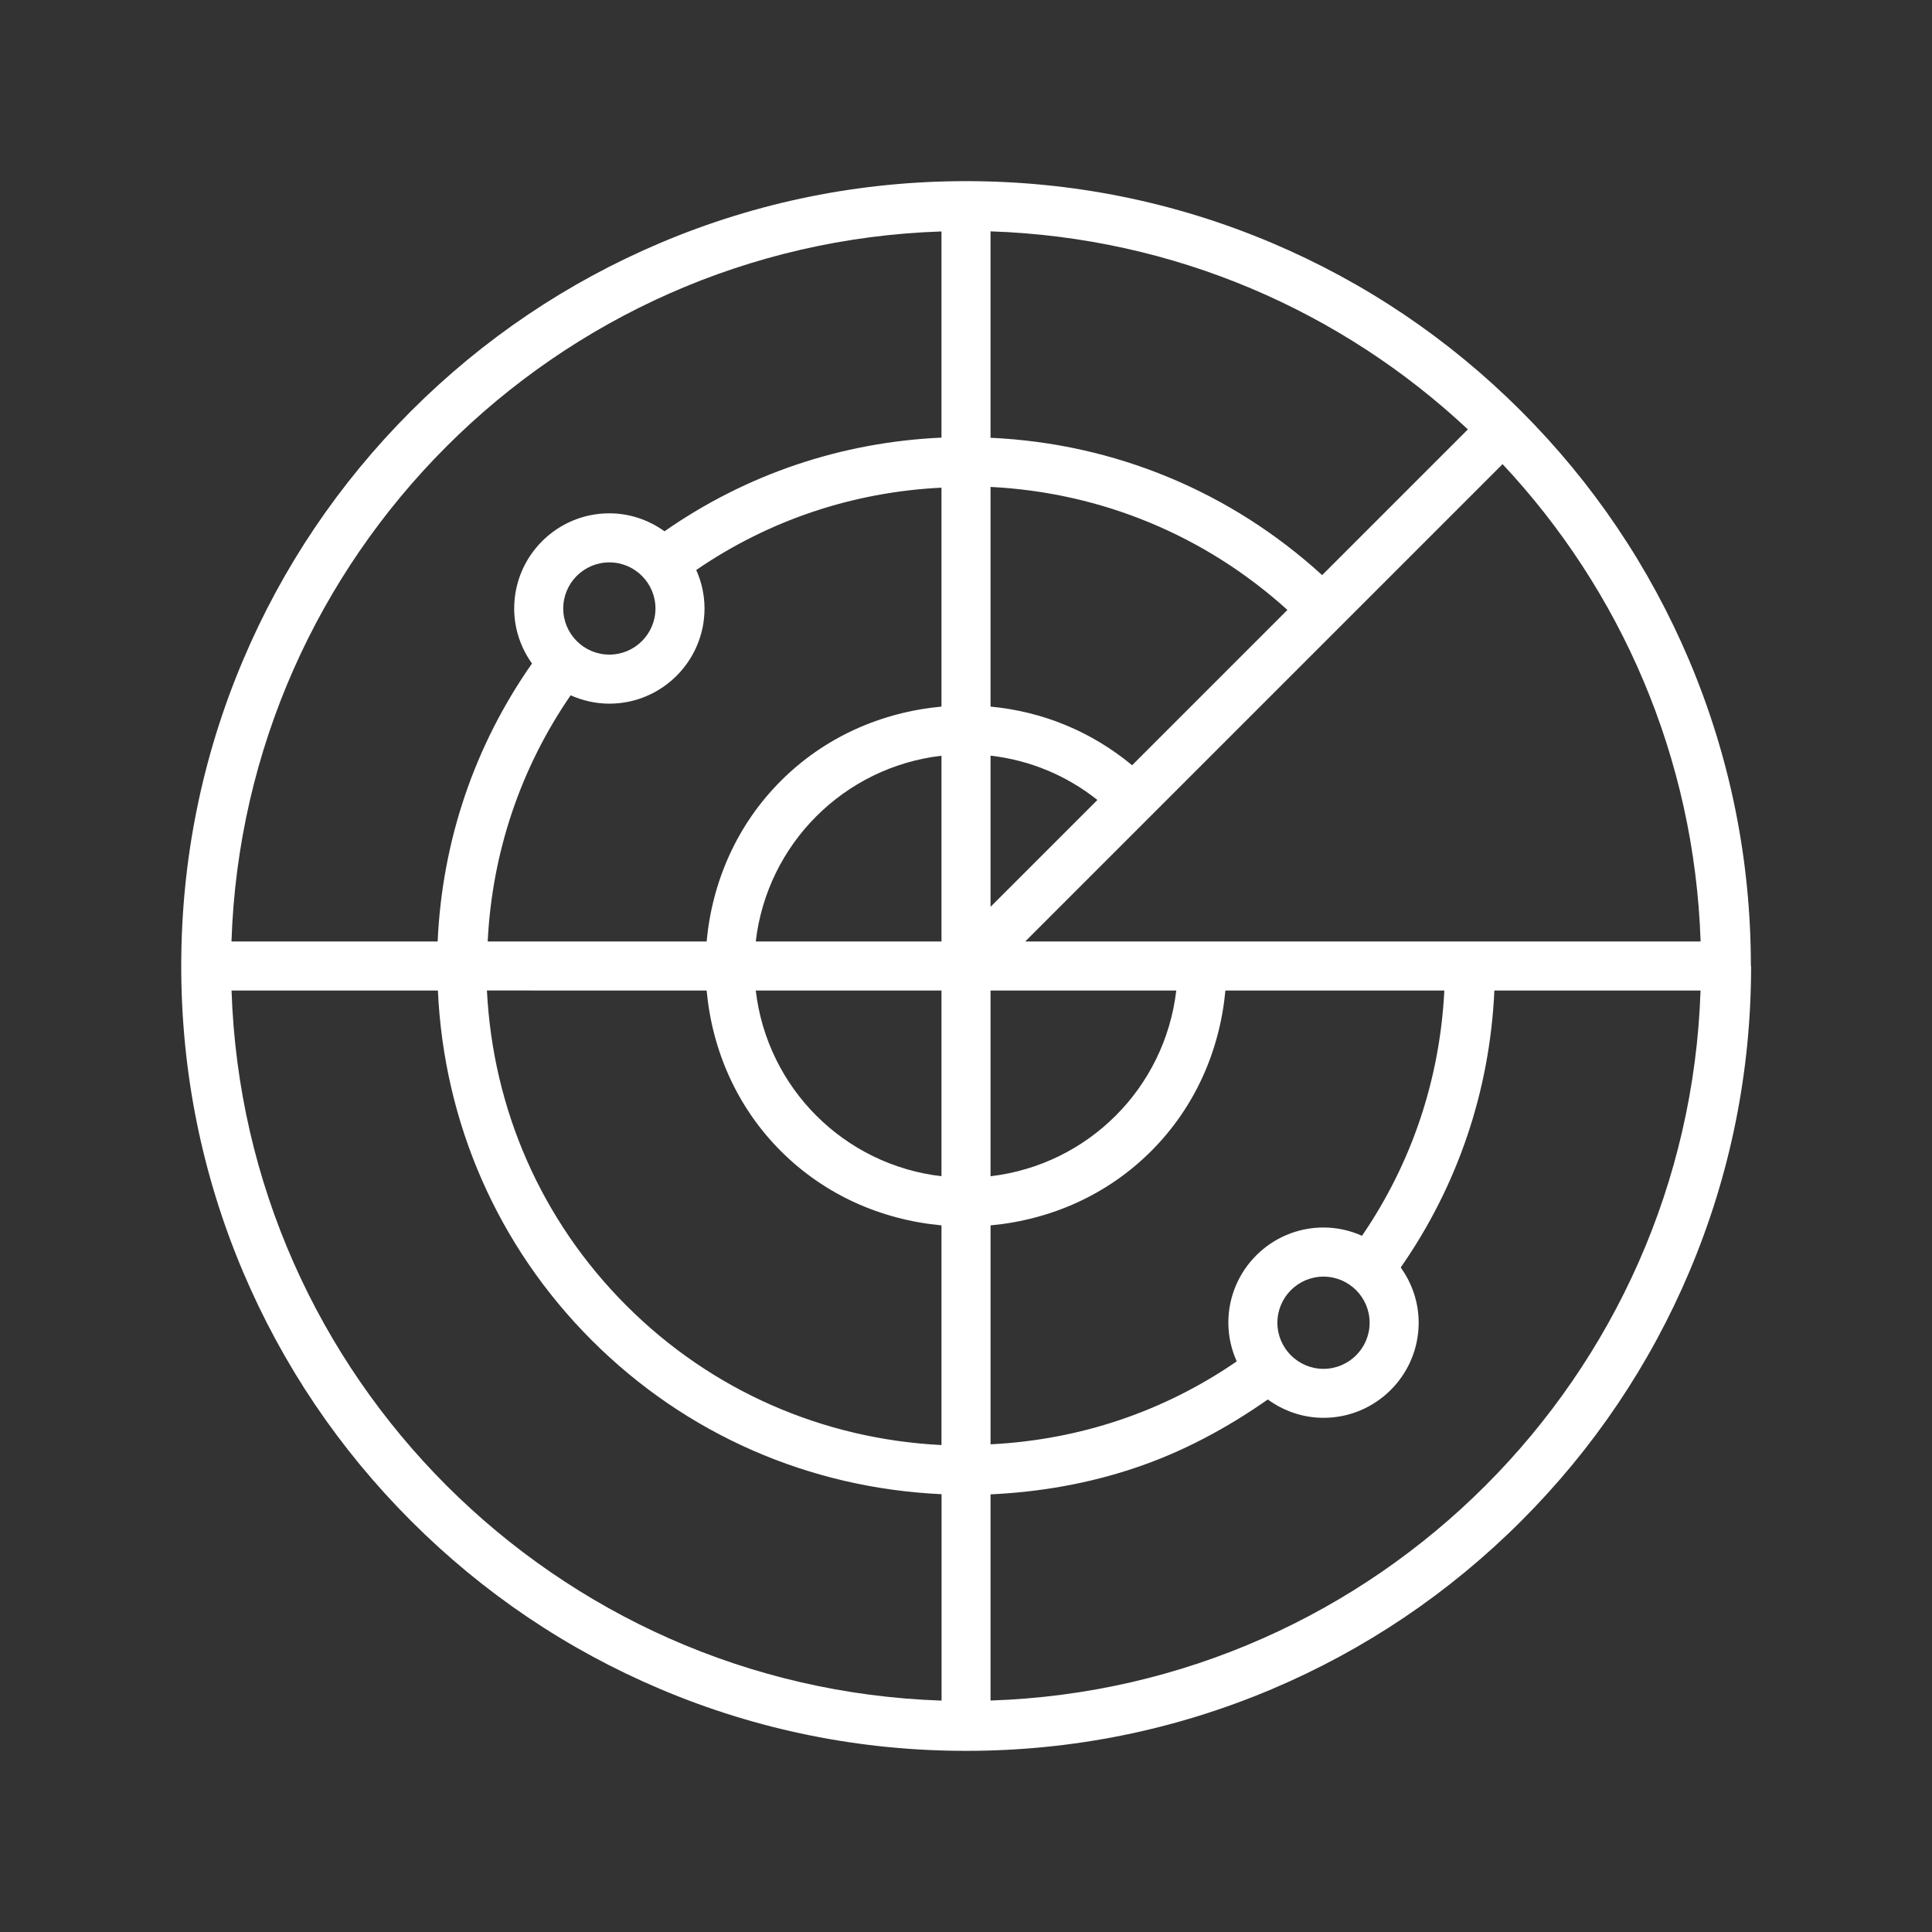
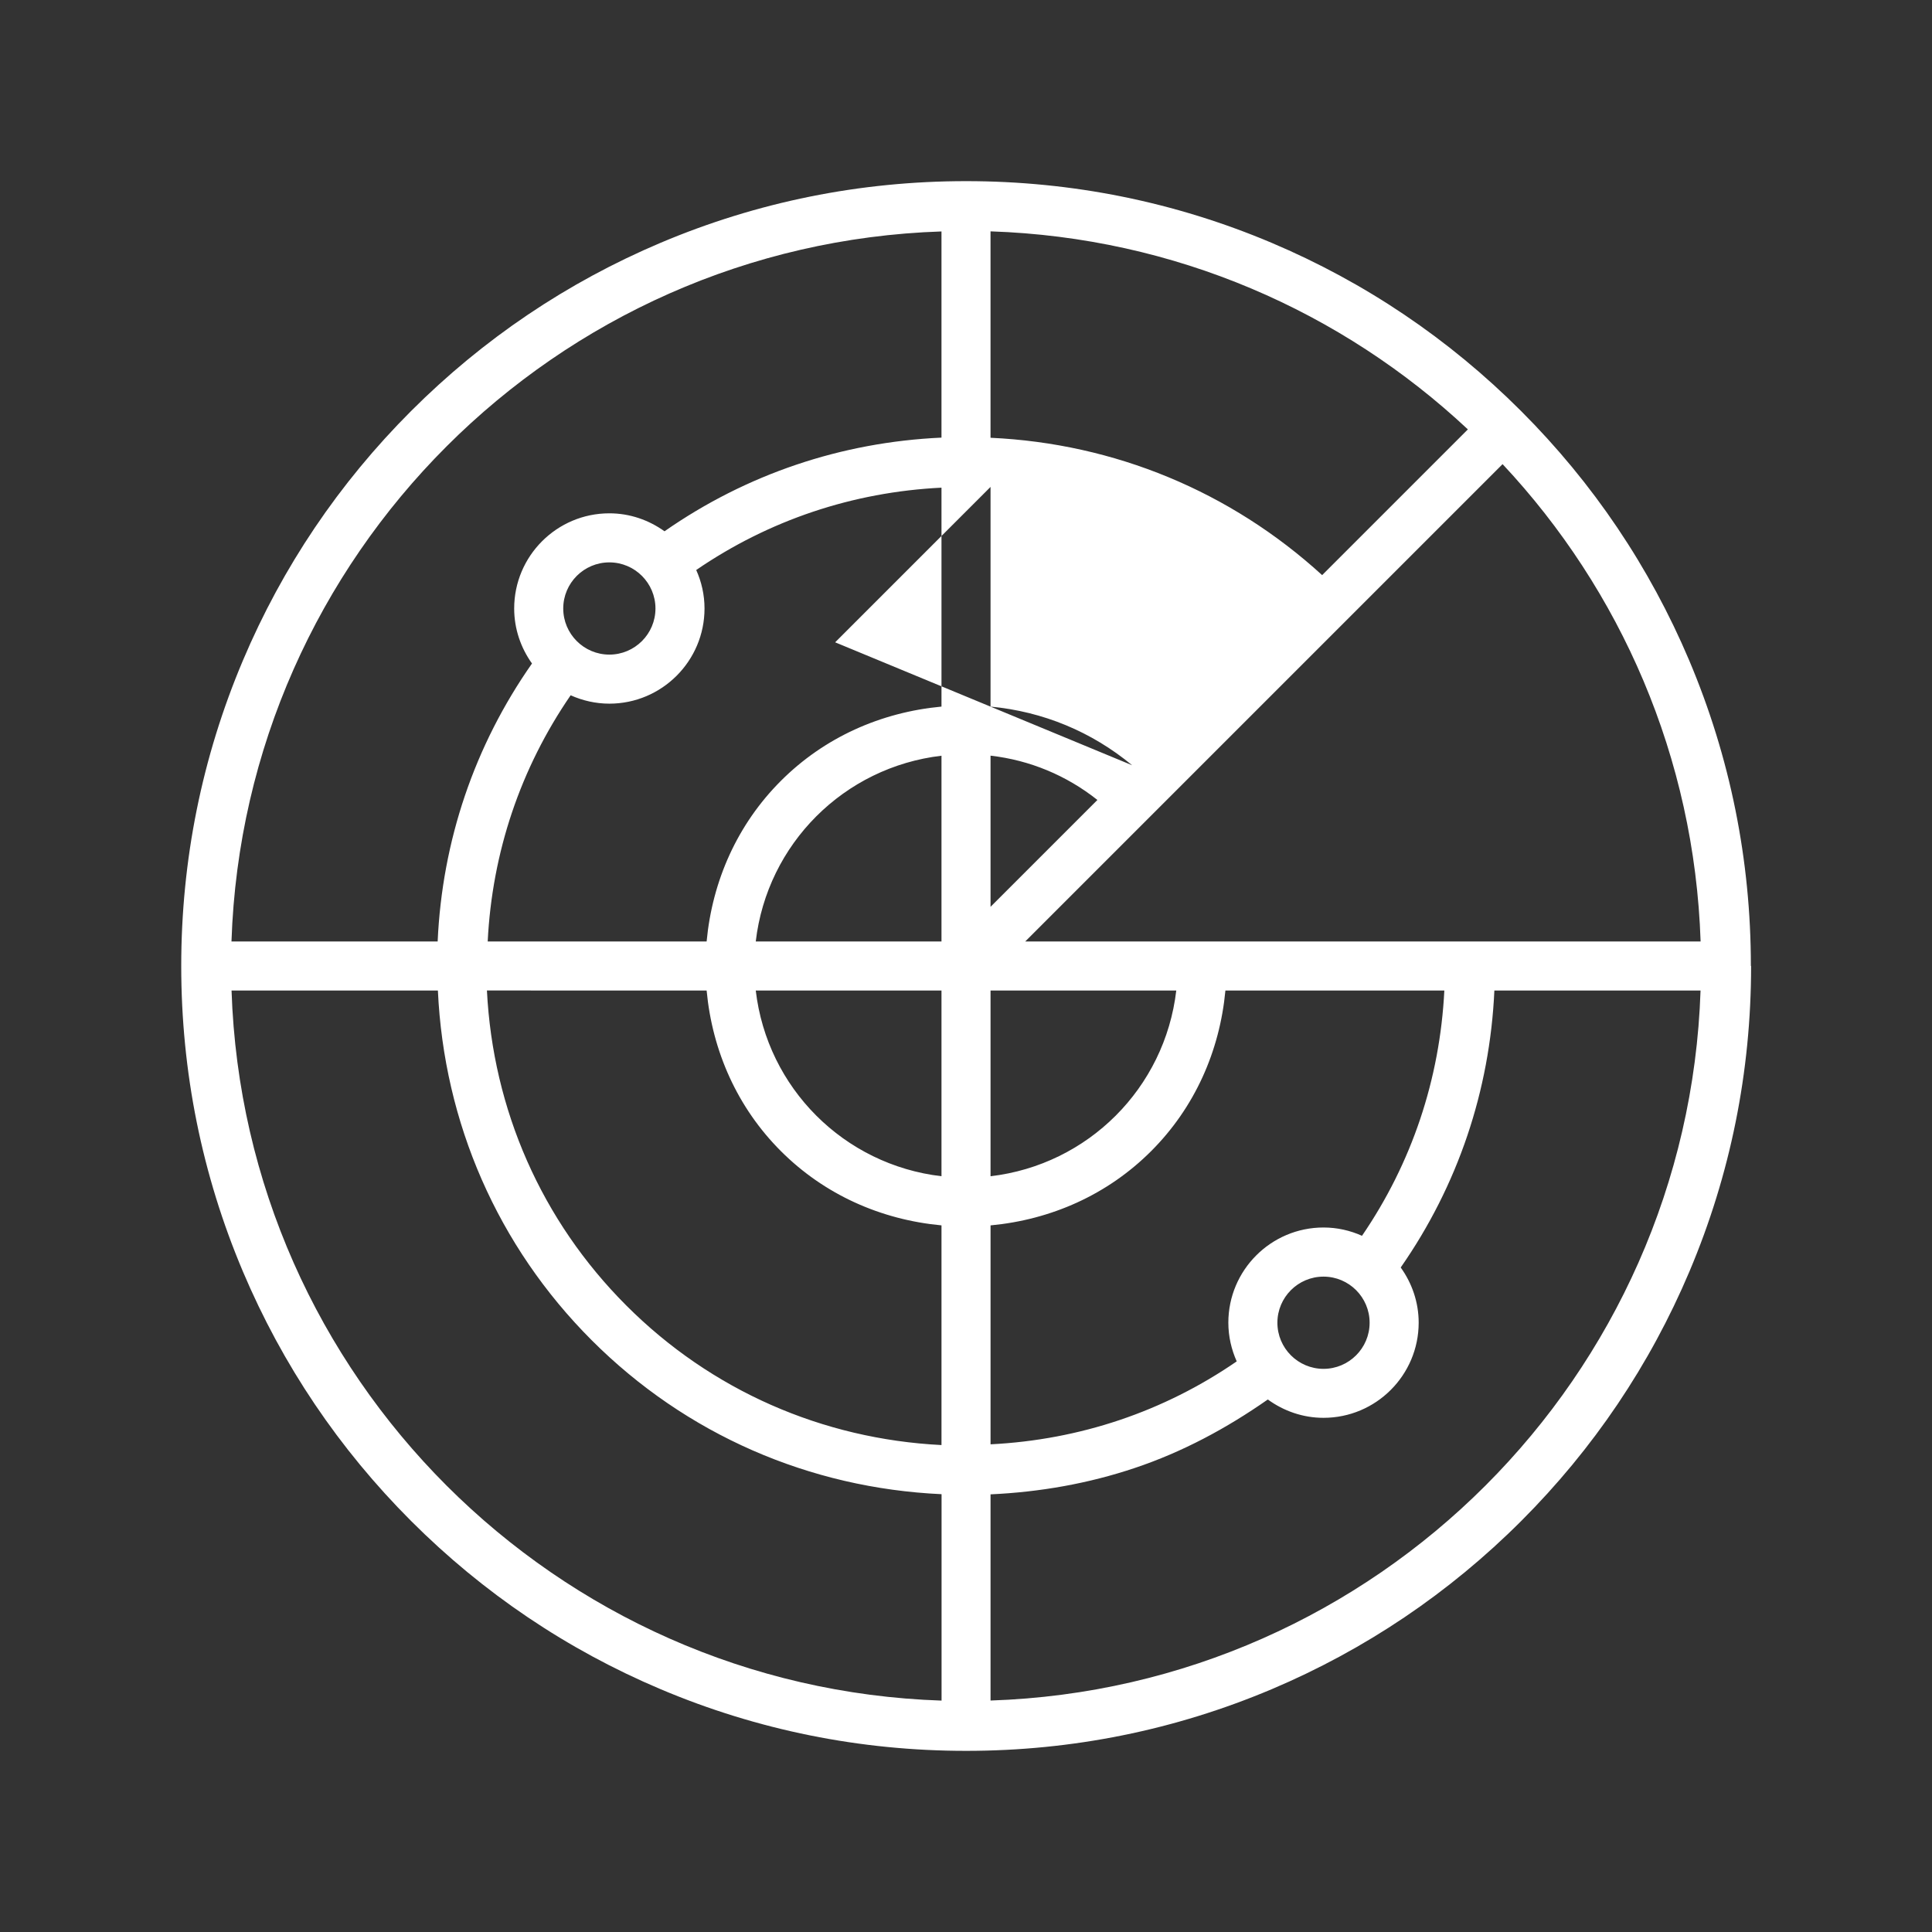
<svg xmlns="http://www.w3.org/2000/svg" width="1200pt" height="1200pt" version="1.1" viewBox="0 0 1200 1200">
  <rect x="0" y="0" width="1200" height="1200" fill="#333333" stroke="none" />
-   <path d="m1087.5 600v-0.047c0-65.812-12.891-129.61-38.297-189.74-24.562-58.031-59.672-110.16-104.44-154.92v-0.047h-0.047c-44.766-44.766-96.891-79.875-154.92-104.44-60.094-25.406-123.94-38.297-189.74-38.297-65.809 0-129.66 12.891-189.74 38.297-58.031 24.562-110.2 59.719-154.97 104.48-44.766 44.766-79.922 96.891-104.48 154.97-25.406 60.094-38.297 123.94-38.297 189.74 0 65.809 12.891 129.66 38.297 189.74 24.562 58.031 59.719 110.2 104.48 154.97 44.766 44.766 96.891 79.922 154.97 104.48 60.094 25.406 123.94 38.297 189.74 38.297h0.094c65.812 0 129.61-12.891 189.74-38.297 58.031-24.562 110.2-59.719 154.97-104.48 44.766-44.766 79.922-96.891 104.48-154.97 25.406-60.094 38.297-123.94 38.297-189.74v-0.047zm-31.266-15.234h-419.44l296.48-296.48c73.266 78.234 119.2 182.02 123 296.48zm-262.82 236.81c0-15.797 12.844-28.641 28.641-28.641s28.641 12.844 28.641 28.641-12.844 28.641-28.641 28.641-28.641-12.844-28.641-28.641zm52.547-54c-7.312-3.281-15.375-5.156-23.906-5.156-32.625 0-59.109 26.531-59.109 59.109 0 8.578 1.922 16.688 5.203 24.047-45.328 31.219-97.594 48.75-152.9 51.516v-135.98c37.641-3.516 72.703-19.078 99.75-46.125 27.047-27.047 42.609-62.109 46.125-99.75h135.98c-2.766 55.078-20.203 107.11-51.141 152.34zm-438.84-389.63c0 15.797-12.844 28.641-28.641 28.641-15.797 0-28.641-12.844-28.641-28.641 0-15.797 12.844-28.641 28.641-28.641 15.797 0 28.641 12.844 28.641 28.641zm-52.688 53.906c7.359 3.281 15.469 5.203 24.047 5.203 32.625 0 59.109-26.531 59.109-59.109 0-8.531-1.875-16.594-5.156-23.906 45.234-30.984 97.266-48.422 152.34-51.141v135.98c-37.641 3.516-72.703 19.078-99.75 46.125-27.047 27.047-42.609 62.109-46.125 99.75h-135.98c2.766-55.312 20.344-107.53 51.516-152.9zm230.34 152.9h-115.36c7.078-60.562 54.797-108.28 115.36-115.36zm0 30.469v115.36c-60.562-7.078-108.28-54.797-115.36-115.36zm30.469 0h115.36c-7.078 60.562-54.797 108.28-115.36 115.36zm0-145.87c24.422 2.812 47.109 12.234 66.375 27.516l-66.375 66.375zm87.938 5.953c-25.172-20.859-55.406-33.375-87.938-36.422v-136.45c68.859 3.469 133.26 30.141 184.4 76.406l-96.516 96.516zm-264.28 139.92c3.516 37.641 19.078 72.703 46.125 99.75 27.047 27.047 62.109 42.609 99.75 46.125v136.45c-73.922-3.703-143.02-33.891-195.71-86.625-52.734-52.734-82.922-121.78-86.625-195.71zm472.82-348.52-90.516 90.516c-56.906-51.938-128.95-81.797-205.97-85.312v-128.21c114.47 3.797 218.26 49.734 296.48 123zm-326.95-122.95v128.06c-62.25 2.812-121.18 22.734-172.03 58.172-9.703-6.938-21.469-11.156-34.266-11.156-32.625 0-59.109 26.531-59.109 59.109 0 12.75 4.172 24.516 11.062 34.172-35.719 51-55.781 110.11-58.594 172.64h-128.06c7.969-239.81 201.19-433.08 441-441zm-441 471.47h128.21c3.75 82.078 37.078 158.76 95.578 217.26s135.19 91.828 217.26 95.578v128.21c-239.81-7.969-433.08-201.19-441-441zm471.47 441v-128.06c30.656-1.406 60.797-6.703 89.672-16.406 29.531-9.891 56.953-24.609 82.547-42.516 9.75 7.078 21.656 11.391 34.594 11.391 32.625 0 59.109-26.531 59.109-59.109 0-12.797-4.219-24.609-11.156-34.266 35.438-50.859 55.359-109.78 58.172-172.03h128.06c-7.969 239.81-201.19 433.08-441 441z" fill="#fff" fill-rule="evenodd" />
+   <path d="m1087.5 600v-0.047c0-65.812-12.891-129.61-38.297-189.74-24.562-58.031-59.672-110.16-104.44-154.92v-0.047h-0.047c-44.766-44.766-96.891-79.875-154.92-104.44-60.094-25.406-123.94-38.297-189.74-38.297-65.809 0-129.66 12.891-189.74 38.297-58.031 24.562-110.2 59.719-154.97 104.48-44.766 44.766-79.922 96.891-104.48 154.97-25.406 60.094-38.297 123.94-38.297 189.74 0 65.809 12.891 129.66 38.297 189.74 24.562 58.031 59.719 110.2 104.48 154.97 44.766 44.766 96.891 79.922 154.97 104.48 60.094 25.406 123.94 38.297 189.74 38.297h0.094c65.812 0 129.61-12.891 189.74-38.297 58.031-24.562 110.2-59.719 154.97-104.48 44.766-44.766 79.922-96.891 104.48-154.97 25.406-60.094 38.297-123.94 38.297-189.74v-0.047zm-31.266-15.234h-419.44l296.48-296.48c73.266 78.234 119.2 182.02 123 296.48zm-262.82 236.81c0-15.797 12.844-28.641 28.641-28.641s28.641 12.844 28.641 28.641-12.844 28.641-28.641 28.641-28.641-12.844-28.641-28.641zm52.547-54c-7.312-3.281-15.375-5.156-23.906-5.156-32.625 0-59.109 26.531-59.109 59.109 0 8.578 1.922 16.688 5.203 24.047-45.328 31.219-97.594 48.75-152.9 51.516v-135.98c37.641-3.516 72.703-19.078 99.75-46.125 27.047-27.047 42.609-62.109 46.125-99.75h135.98c-2.766 55.078-20.203 107.11-51.141 152.34zm-438.84-389.63c0 15.797-12.844 28.641-28.641 28.641-15.797 0-28.641-12.844-28.641-28.641 0-15.797 12.844-28.641 28.641-28.641 15.797 0 28.641 12.844 28.641 28.641zm-52.688 53.906c7.359 3.281 15.469 5.203 24.047 5.203 32.625 0 59.109-26.531 59.109-59.109 0-8.531-1.875-16.594-5.156-23.906 45.234-30.984 97.266-48.422 152.34-51.141v135.98c-37.641 3.516-72.703 19.078-99.75 46.125-27.047 27.047-42.609 62.109-46.125 99.75h-135.98c2.766-55.312 20.344-107.53 51.516-152.9zm230.34 152.9h-115.36c7.078-60.562 54.797-108.28 115.36-115.36zm0 30.469v115.36c-60.562-7.078-108.28-54.797-115.36-115.36zm30.469 0h115.36c-7.078 60.562-54.797 108.28-115.36 115.36zm0-145.87c24.422 2.812 47.109 12.234 66.375 27.516l-66.375 66.375zm87.938 5.953c-25.172-20.859-55.406-33.375-87.938-36.422v-136.45l-96.516 96.516zm-264.28 139.92c3.516 37.641 19.078 72.703 46.125 99.75 27.047 27.047 62.109 42.609 99.75 46.125v136.45c-73.922-3.703-143.02-33.891-195.71-86.625-52.734-52.734-82.922-121.78-86.625-195.71zm472.82-348.52-90.516 90.516c-56.906-51.938-128.95-81.797-205.97-85.312v-128.21c114.47 3.797 218.26 49.734 296.48 123zm-326.95-122.95v128.06c-62.25 2.812-121.18 22.734-172.03 58.172-9.703-6.938-21.469-11.156-34.266-11.156-32.625 0-59.109 26.531-59.109 59.109 0 12.75 4.172 24.516 11.062 34.172-35.719 51-55.781 110.11-58.594 172.64h-128.06c7.969-239.81 201.19-433.08 441-441zm-441 471.47h128.21c3.75 82.078 37.078 158.76 95.578 217.26s135.19 91.828 217.26 95.578v128.21c-239.81-7.969-433.08-201.19-441-441zm471.47 441v-128.06c30.656-1.406 60.797-6.703 89.672-16.406 29.531-9.891 56.953-24.609 82.547-42.516 9.75 7.078 21.656 11.391 34.594 11.391 32.625 0 59.109-26.531 59.109-59.109 0-12.797-4.219-24.609-11.156-34.266 35.438-50.859 55.359-109.78 58.172-172.03h128.06c-7.969 239.81-201.19 433.08-441 441z" fill="#fff" fill-rule="evenodd" />
</svg>